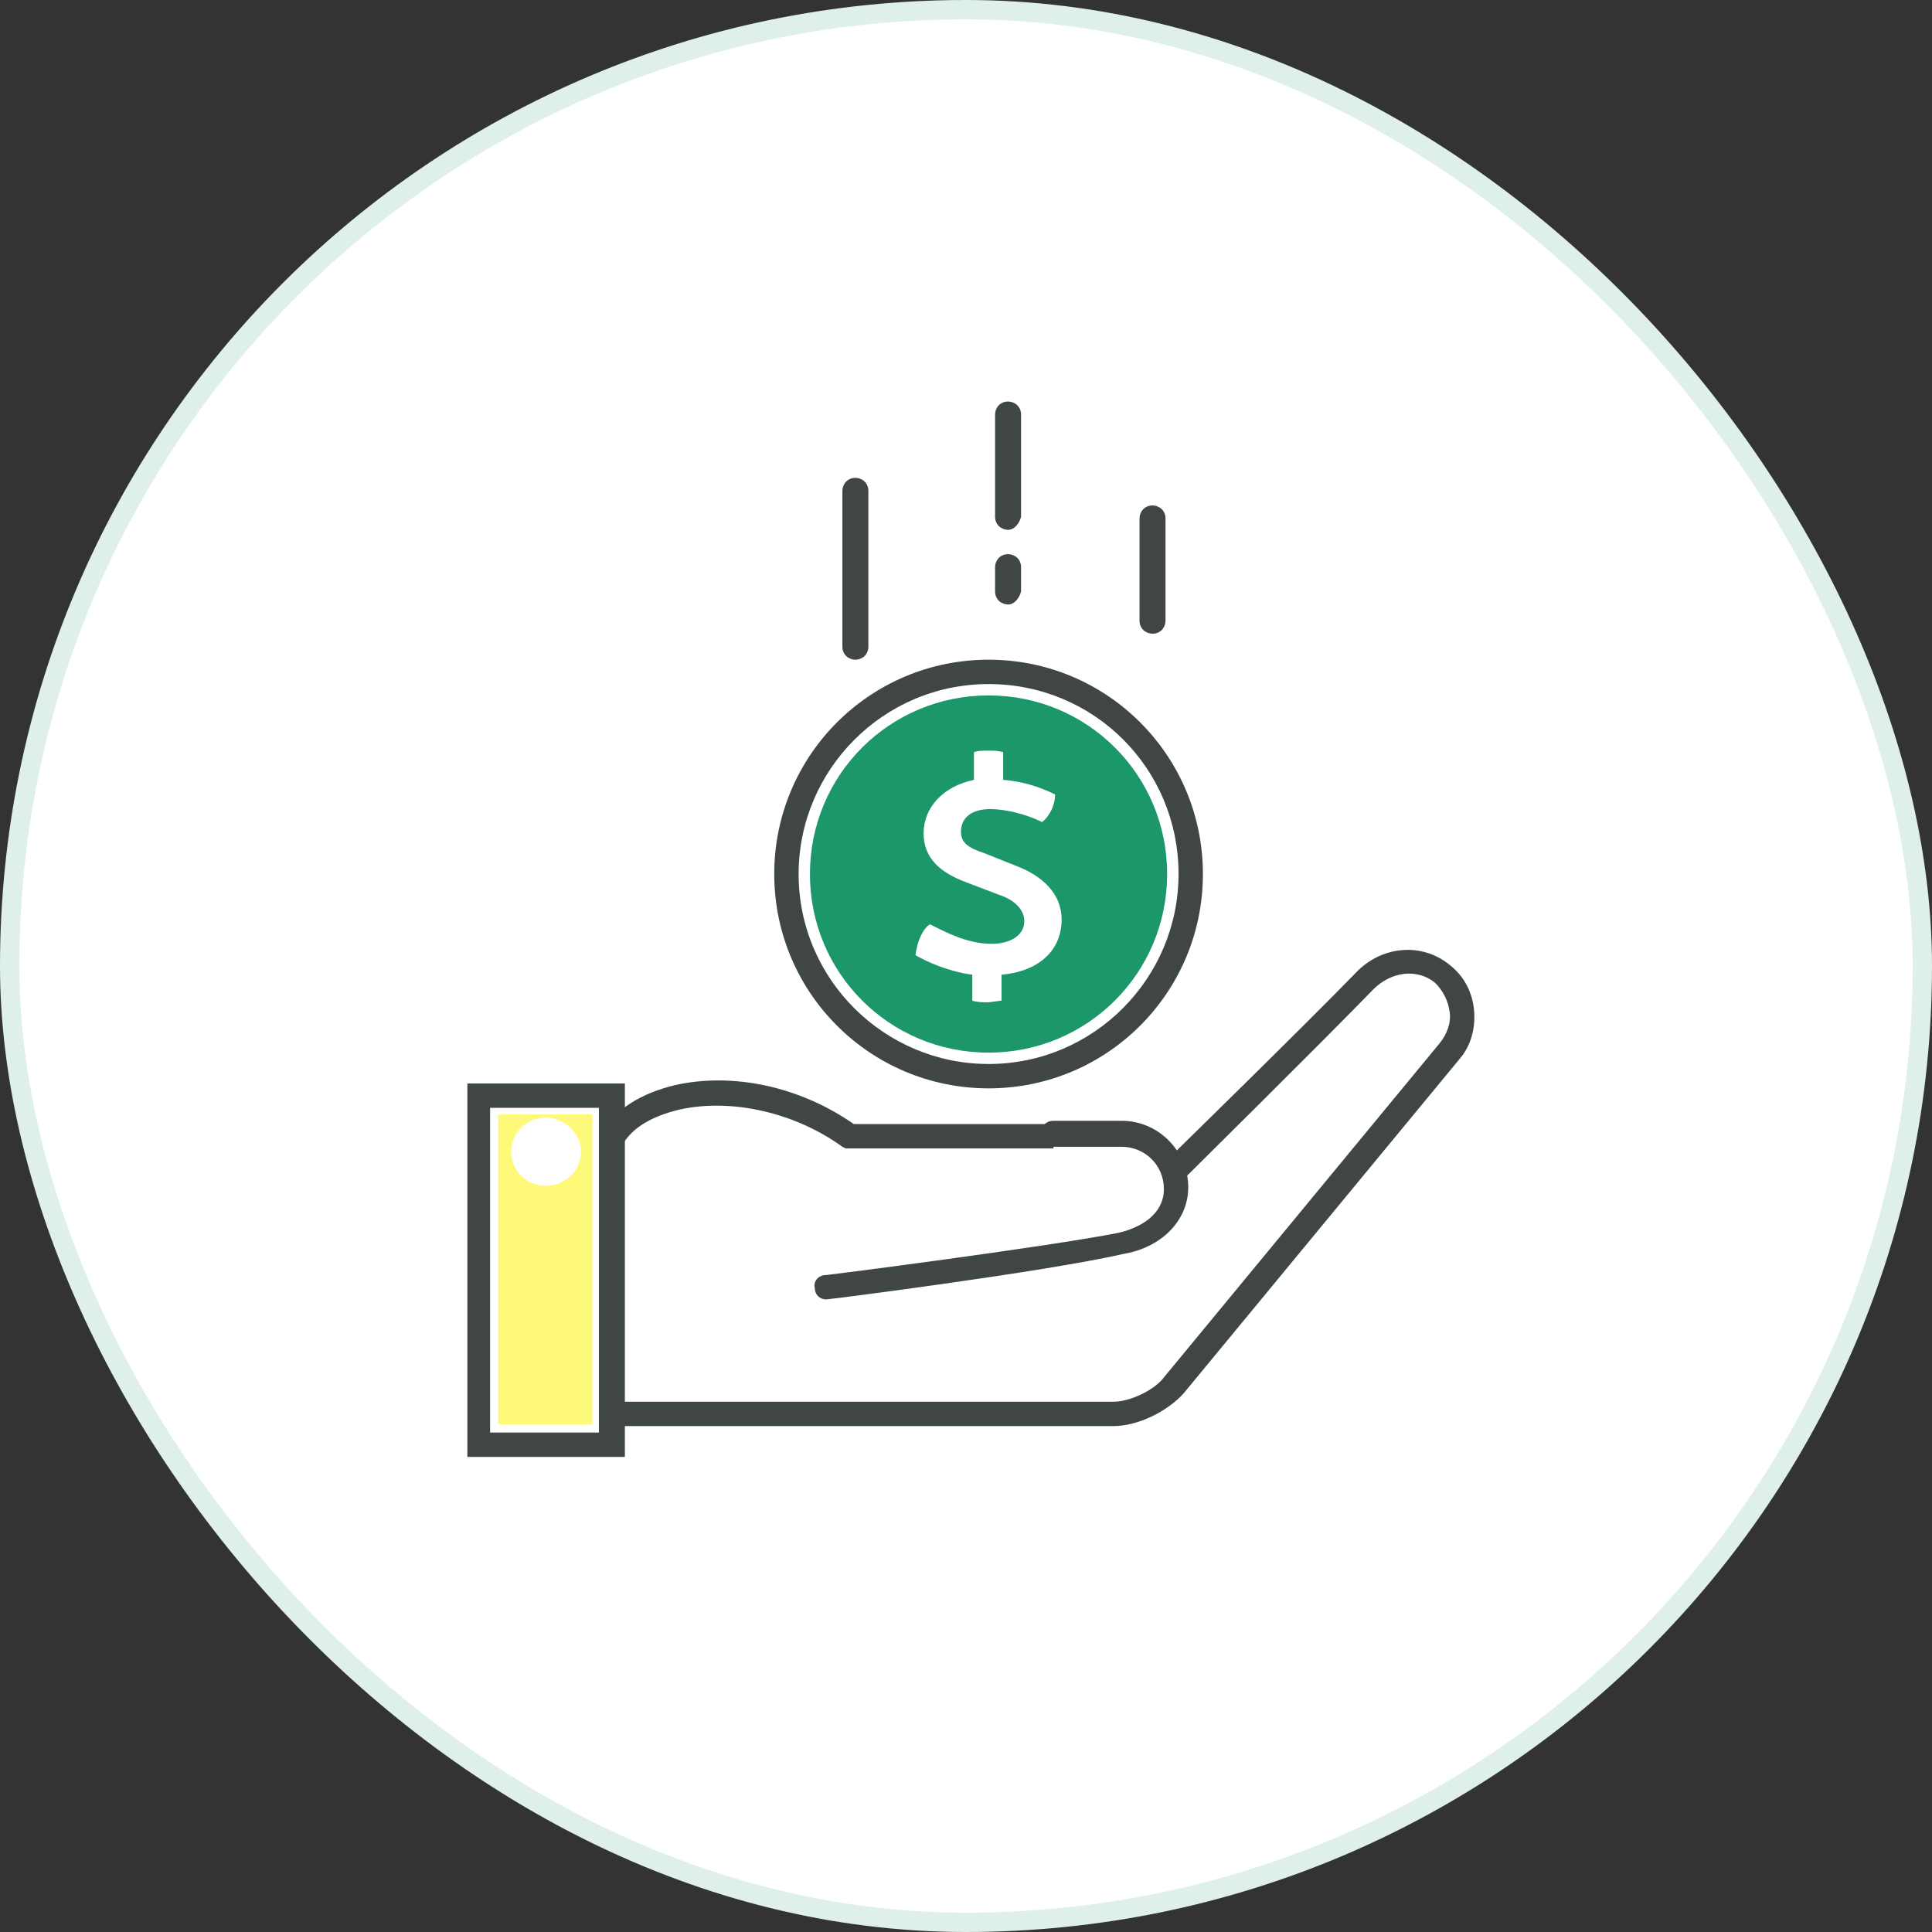
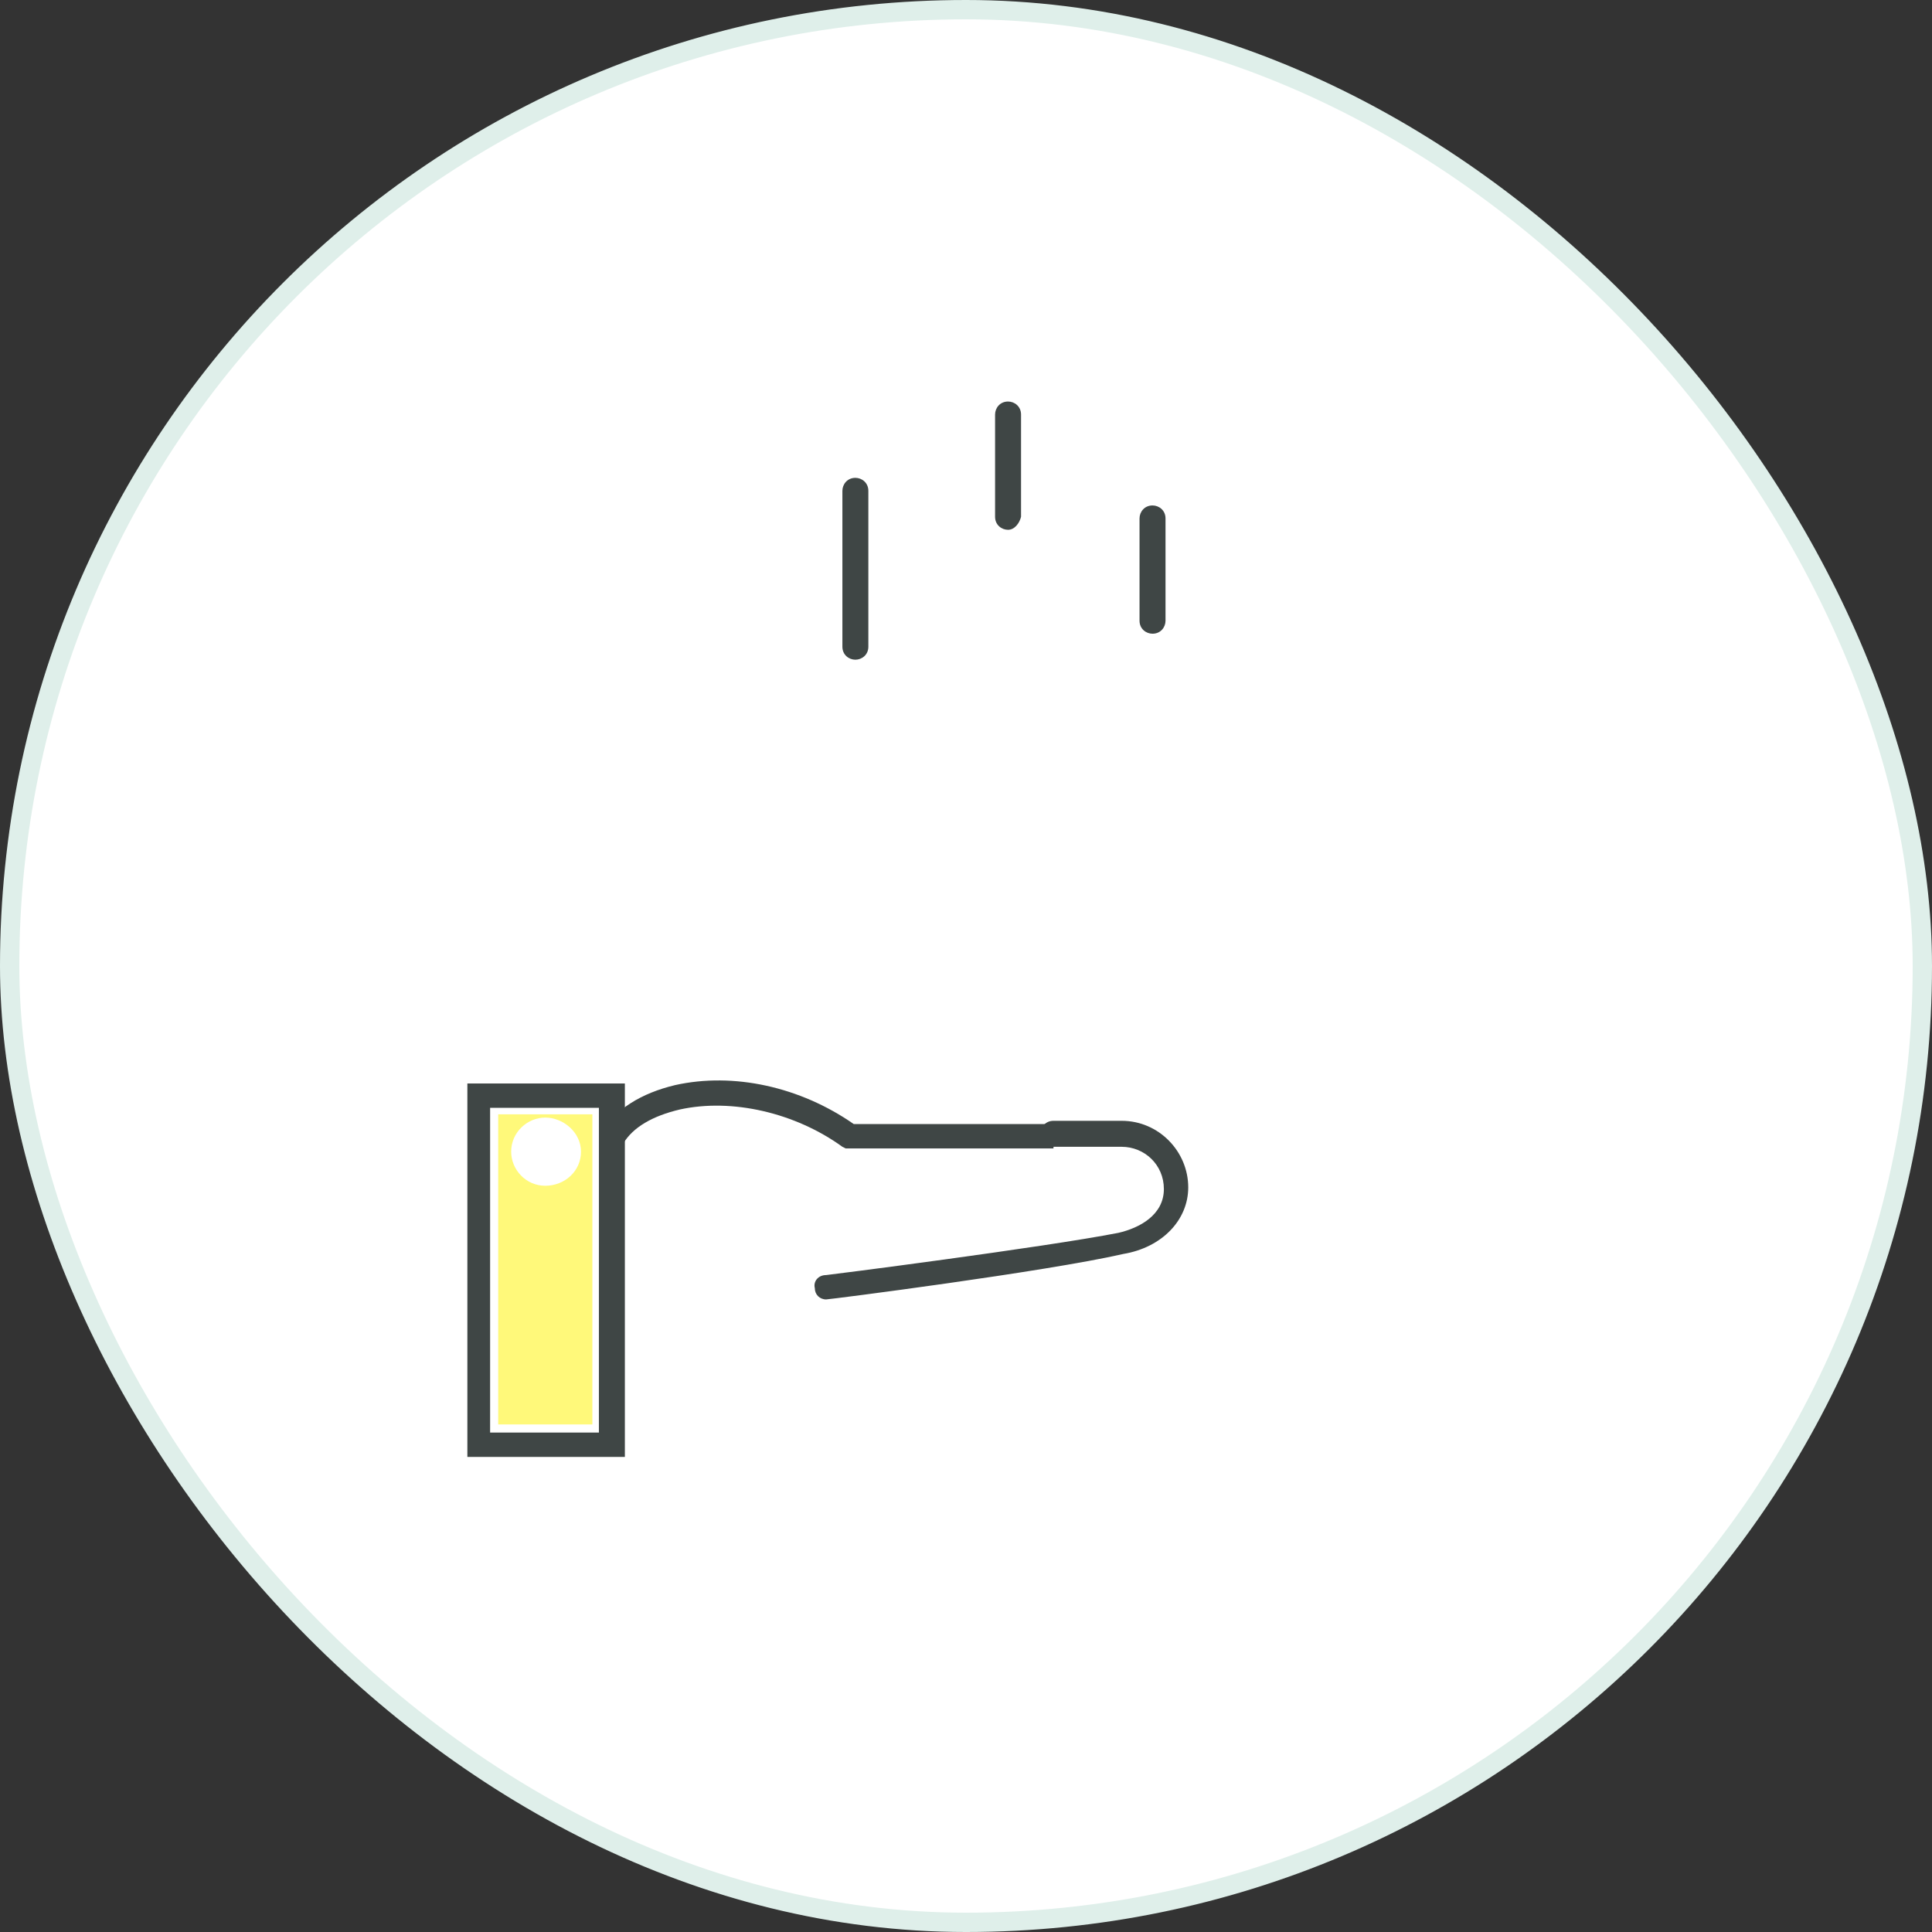
<svg xmlns="http://www.w3.org/2000/svg" width="100" height="100" viewBox="0 0 100 100" fill="none">
  <rect x="0" y="0" width="100" height="100" fill="#333333" stroke="none" />
  <rect x="0.5" y="0.5" width="99" height="99" rx="49.5" fill="white" />
  <rect x="0.5" y="0.5" width="99" height="99" rx="49.5" stroke="#DFEFEA" />
  <path d="M31.67 73.141V74.738H24.778V56.669H31.67V58.854V73.141Z" fill="white" />
  <path d="M30.661 57.677H25.787V73.729H30.661V57.677Z" fill="#FFF97A" />
  <path d="M60.664 60.703C60.664 60.703 68.144 53.391 70.665 50.786C71.757 49.609 73.438 49.357 74.699 50.366C75.875 51.374 76.043 53.139 75.119 54.4L60.832 71.712C60.16 72.553 58.815 73.141 57.722 73.141H31.754V58.854C33.351 56.081 39.486 55.492 43.94 58.77H54.445H57.975C59.151 58.77 60.244 59.526 60.664 60.703Z" fill="white" />
  <path d="M61.672 45.239C61.672 51.038 56.966 55.745 51.167 55.745C45.368 55.745 40.662 51.038 40.662 45.239C40.662 39.441 45.368 34.734 51.167 34.734C56.966 34.734 61.672 39.441 61.672 45.239Z" fill="white" />
-   <path d="M51.167 54.484C46.04 54.484 41.922 50.366 41.922 45.24C41.922 40.113 46.04 35.995 51.167 35.995C56.293 35.995 60.411 40.113 60.411 45.24C60.411 50.366 56.293 54.484 51.167 54.484Z" fill="#1B976A" />
  <path d="M48.142 47.845C48.983 48.265 50.075 48.853 51.336 48.853C52.26 48.853 53.017 48.433 53.017 47.677C53.017 47.089 52.512 46.584 51.756 46.332L49.991 45.66C48.646 45.156 47.806 44.399 47.806 43.139C47.806 41.794 48.814 40.701 50.411 40.365V38.937C50.579 38.852 50.916 38.852 51.168 38.852C51.42 38.852 51.672 38.852 51.924 38.937V40.365C53.017 40.449 53.941 40.785 54.613 41.122C54.613 41.626 54.361 42.214 53.941 42.55C53.1 42.13 52.008 41.878 51.252 41.878C50.327 41.878 49.739 42.298 49.739 43.055C49.739 43.643 50.159 43.895 50.916 44.147L52.596 44.819C53.941 45.324 54.949 46.248 54.949 47.593C54.949 49.19 53.773 50.282 51.84 50.45V51.795C51.672 51.795 51.336 51.879 51.084 51.879C50.916 51.879 50.579 51.879 50.327 51.795V50.45C49.067 50.282 47.974 49.778 47.386 49.442C47.47 48.685 47.806 48.013 48.142 47.845Z" fill="white" />
  <path d="M30.072 59.611C30.072 60.619 29.231 61.375 28.223 61.375C27.214 61.375 26.458 60.535 26.458 59.611C26.458 58.602 27.298 57.846 28.223 57.846C29.147 57.846 30.072 58.602 30.072 59.611Z" fill="white" />
  <path d="M32.343 75.41H24.191V56.081H32.343V75.41ZM25.368 74.149H30.999V57.341H25.368V74.149Z" fill="#3F4645" />
  <path d="M54.444 59.442H43.77L43.602 59.358C41.165 57.593 37.887 56.837 35.198 57.425C33.769 57.761 32.761 58.35 32.257 59.19L31.164 58.602C31.836 57.425 33.181 56.585 34.946 56.164C37.971 55.492 41.417 56.249 44.19 58.181H54.528V59.442H54.444Z" fill="#3F4645" />
  <path d="M42.762 67.258C42.426 67.258 42.174 67.006 42.174 66.669C42.09 66.333 42.342 65.997 42.762 65.997C42.846 65.997 54.023 64.568 57.889 63.812C58.982 63.56 60.242 62.888 60.242 61.543C60.242 60.282 59.234 59.358 58.057 59.358H54.528C54.191 59.358 53.855 59.106 53.855 58.685C53.855 58.349 54.107 58.013 54.528 58.013H58.057C59.99 58.013 61.503 59.61 61.503 61.459C61.503 63.14 60.158 64.568 58.141 64.905C54.107 65.829 42.93 67.258 42.762 67.258Z" fill="#3F4645" />
-   <path d="M57.64 73.813H31.671V72.552H57.64C58.48 72.552 59.741 71.964 60.245 71.292L74.532 53.979C74.868 53.559 75.12 52.971 75.036 52.383C74.952 51.794 74.7 51.29 74.28 50.87C73.356 50.113 72.011 50.282 71.086 51.206C68.565 53.811 61.169 61.123 61.085 61.207L60.161 60.282C60.245 60.198 67.641 52.971 70.162 50.365C71.507 48.937 73.608 48.769 75.036 49.945C75.793 50.534 76.213 51.374 76.297 52.298C76.381 53.223 76.129 54.147 75.54 54.82L61.254 72.132C60.413 73.057 58.9 73.813 57.64 73.813Z" fill="#3F4645" />
-   <path d="M51.169 56.333C45.033 56.333 40.075 51.374 40.075 45.239C40.075 39.104 45.033 34.146 51.169 34.146C57.303 34.146 62.262 39.104 62.262 45.239C62.262 51.374 57.303 56.333 51.169 56.333ZM51.169 35.407C45.706 35.407 41.336 39.861 41.336 45.239C41.336 50.702 45.79 55.072 51.169 55.072C56.631 55.072 61.001 50.618 61.001 45.239C61.001 39.777 56.631 35.407 51.169 35.407Z" fill="#3F4645" />
  <path d="M52.177 27.422C51.841 27.422 51.505 27.17 51.505 26.75V21.456C51.505 21.119 51.757 20.783 52.177 20.783C52.513 20.783 52.849 21.035 52.849 21.456V26.75C52.765 27.086 52.513 27.422 52.177 27.422Z" fill="#3F4645" />
-   <path d="M52.177 31.288C51.841 31.288 51.505 31.036 51.505 30.616V29.355C51.505 29.019 51.757 28.683 52.177 28.683C52.513 28.683 52.849 28.935 52.849 29.355V30.616C52.765 30.952 52.513 31.288 52.177 31.288Z" fill="#3F4645" />
  <path d="M44.274 34.146C43.938 34.146 43.602 33.894 43.602 33.474V25.406C43.602 25.07 43.854 24.733 44.274 24.733C44.61 24.733 44.946 24.985 44.946 25.406V33.474C44.946 33.894 44.61 34.146 44.274 34.146Z" fill="#3F4645" />
  <path d="M59.655 32.801C59.319 32.801 58.982 32.549 58.982 32.129V26.834C58.982 26.498 59.234 26.162 59.655 26.162C59.991 26.162 60.327 26.414 60.327 26.834V32.129C60.327 32.465 60.075 32.801 59.655 32.801Z" fill="#3F4645" />
</svg>